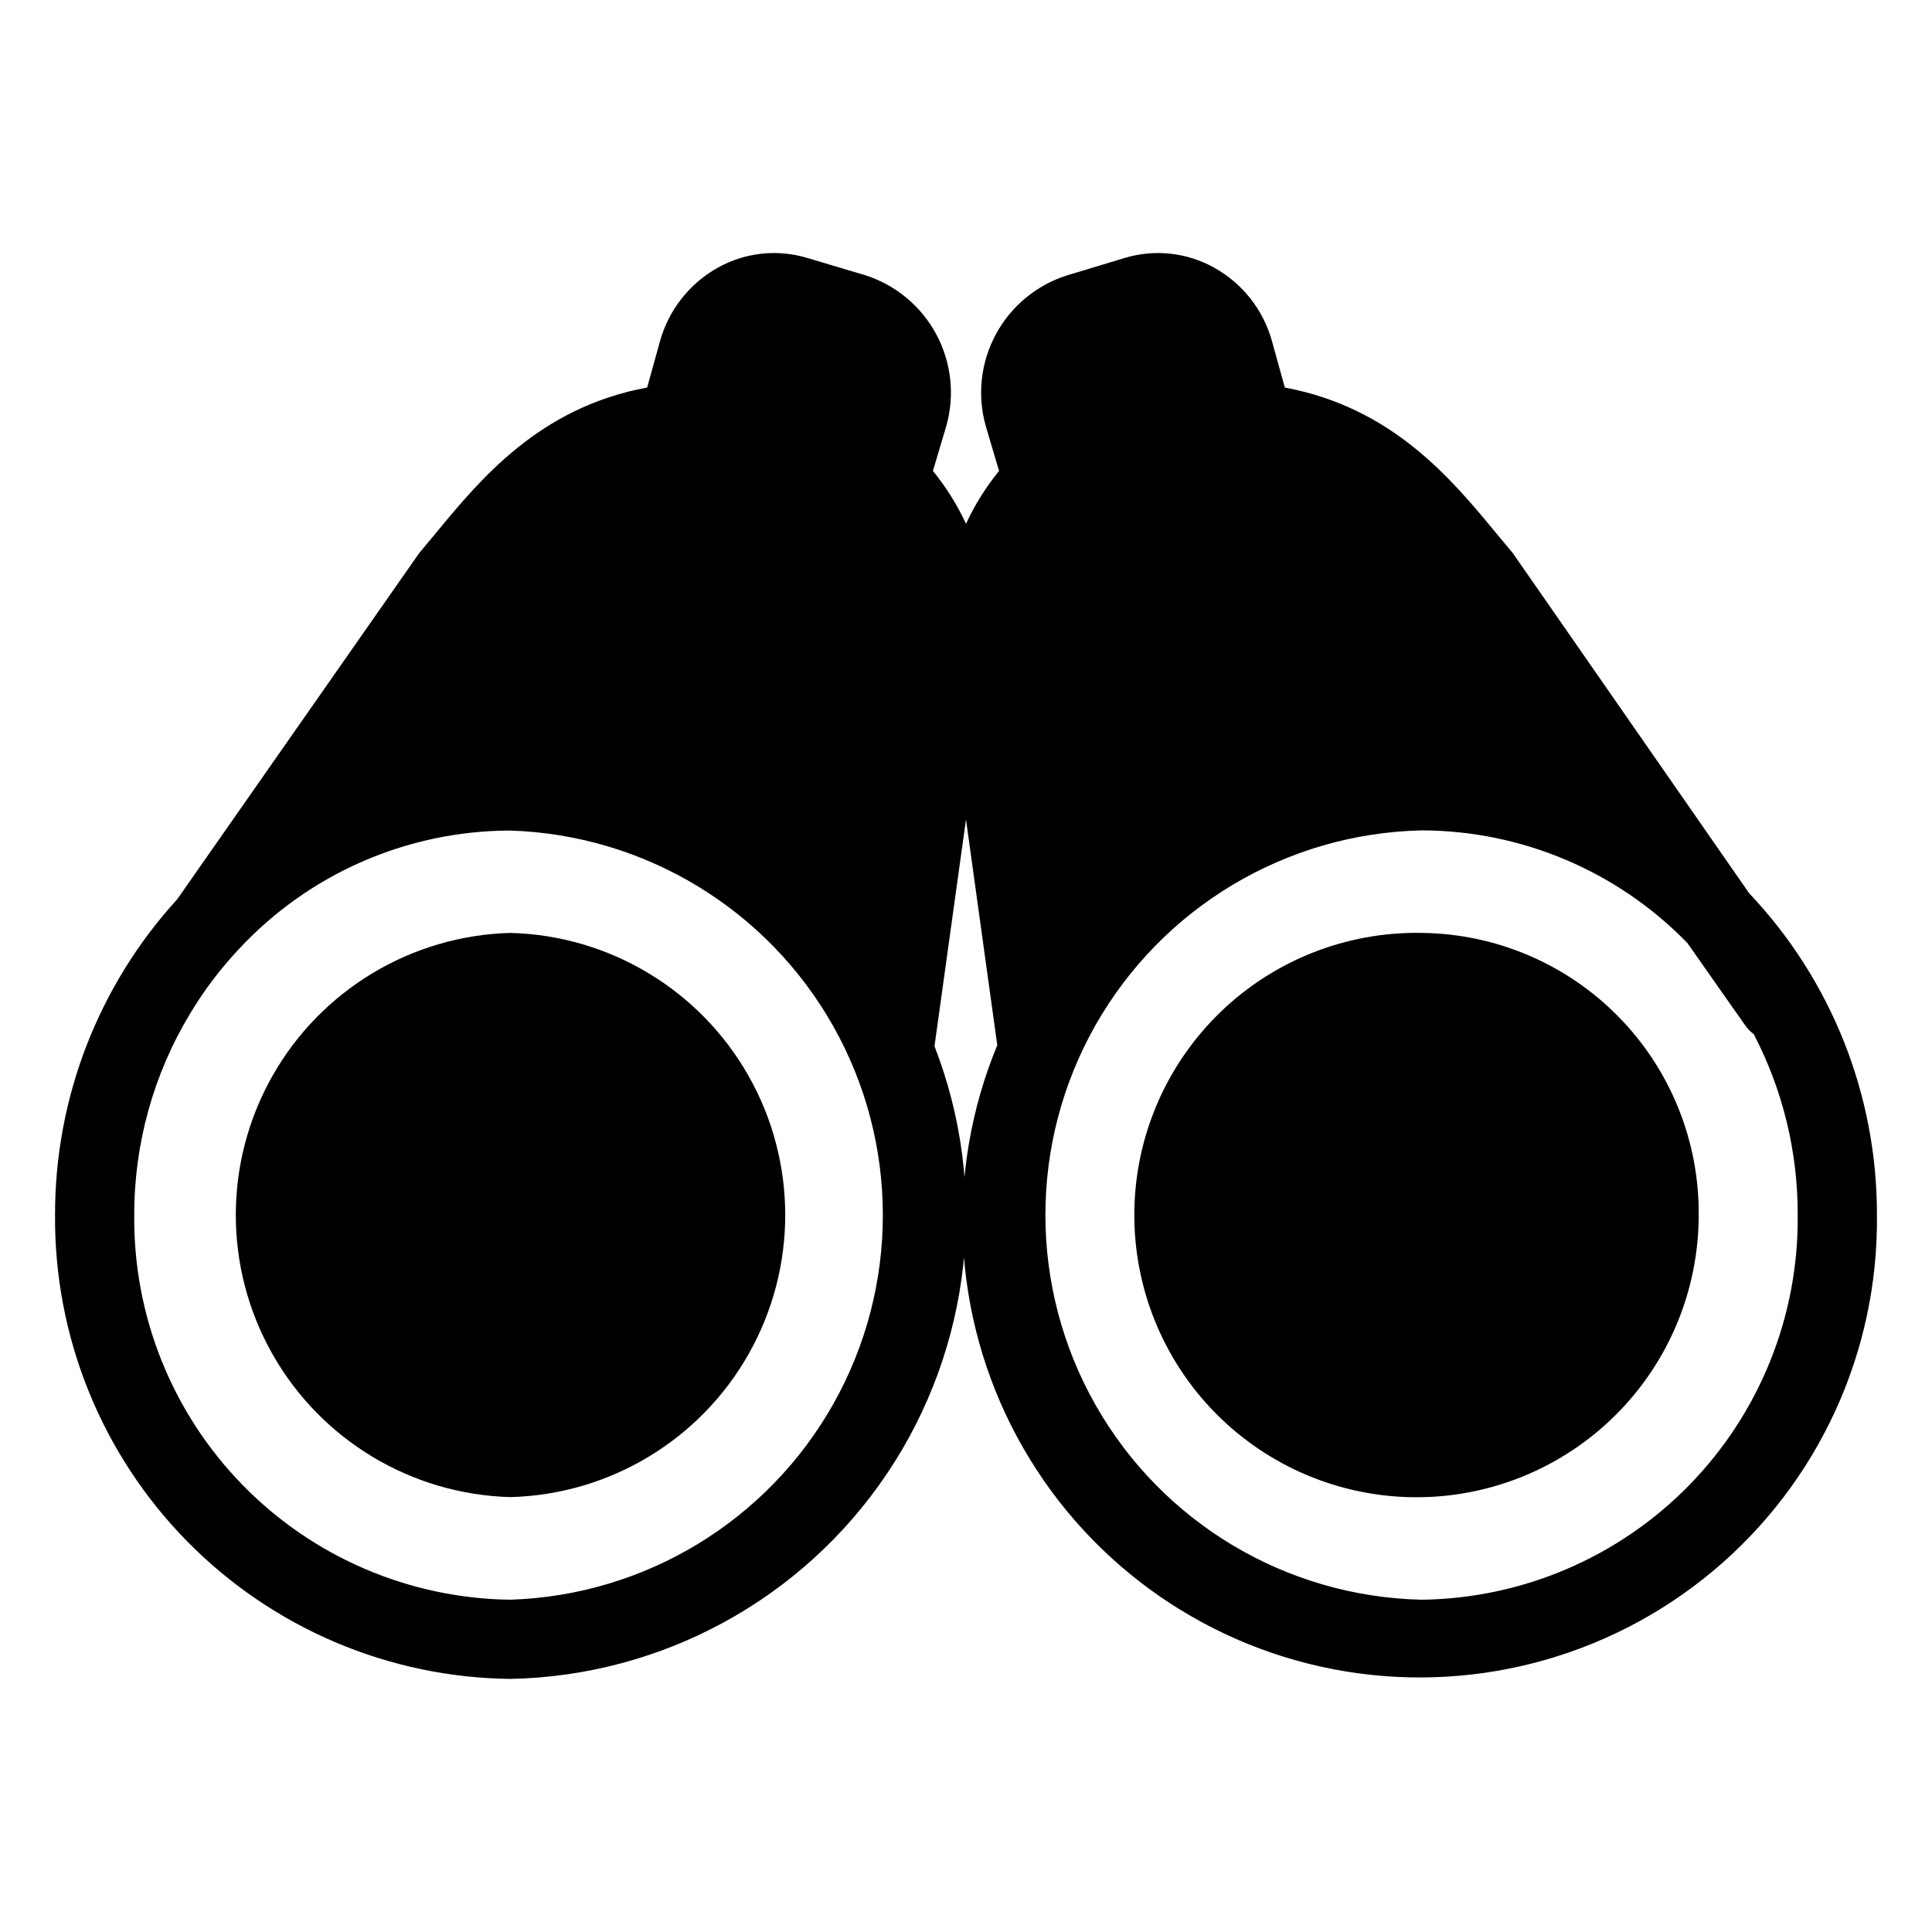
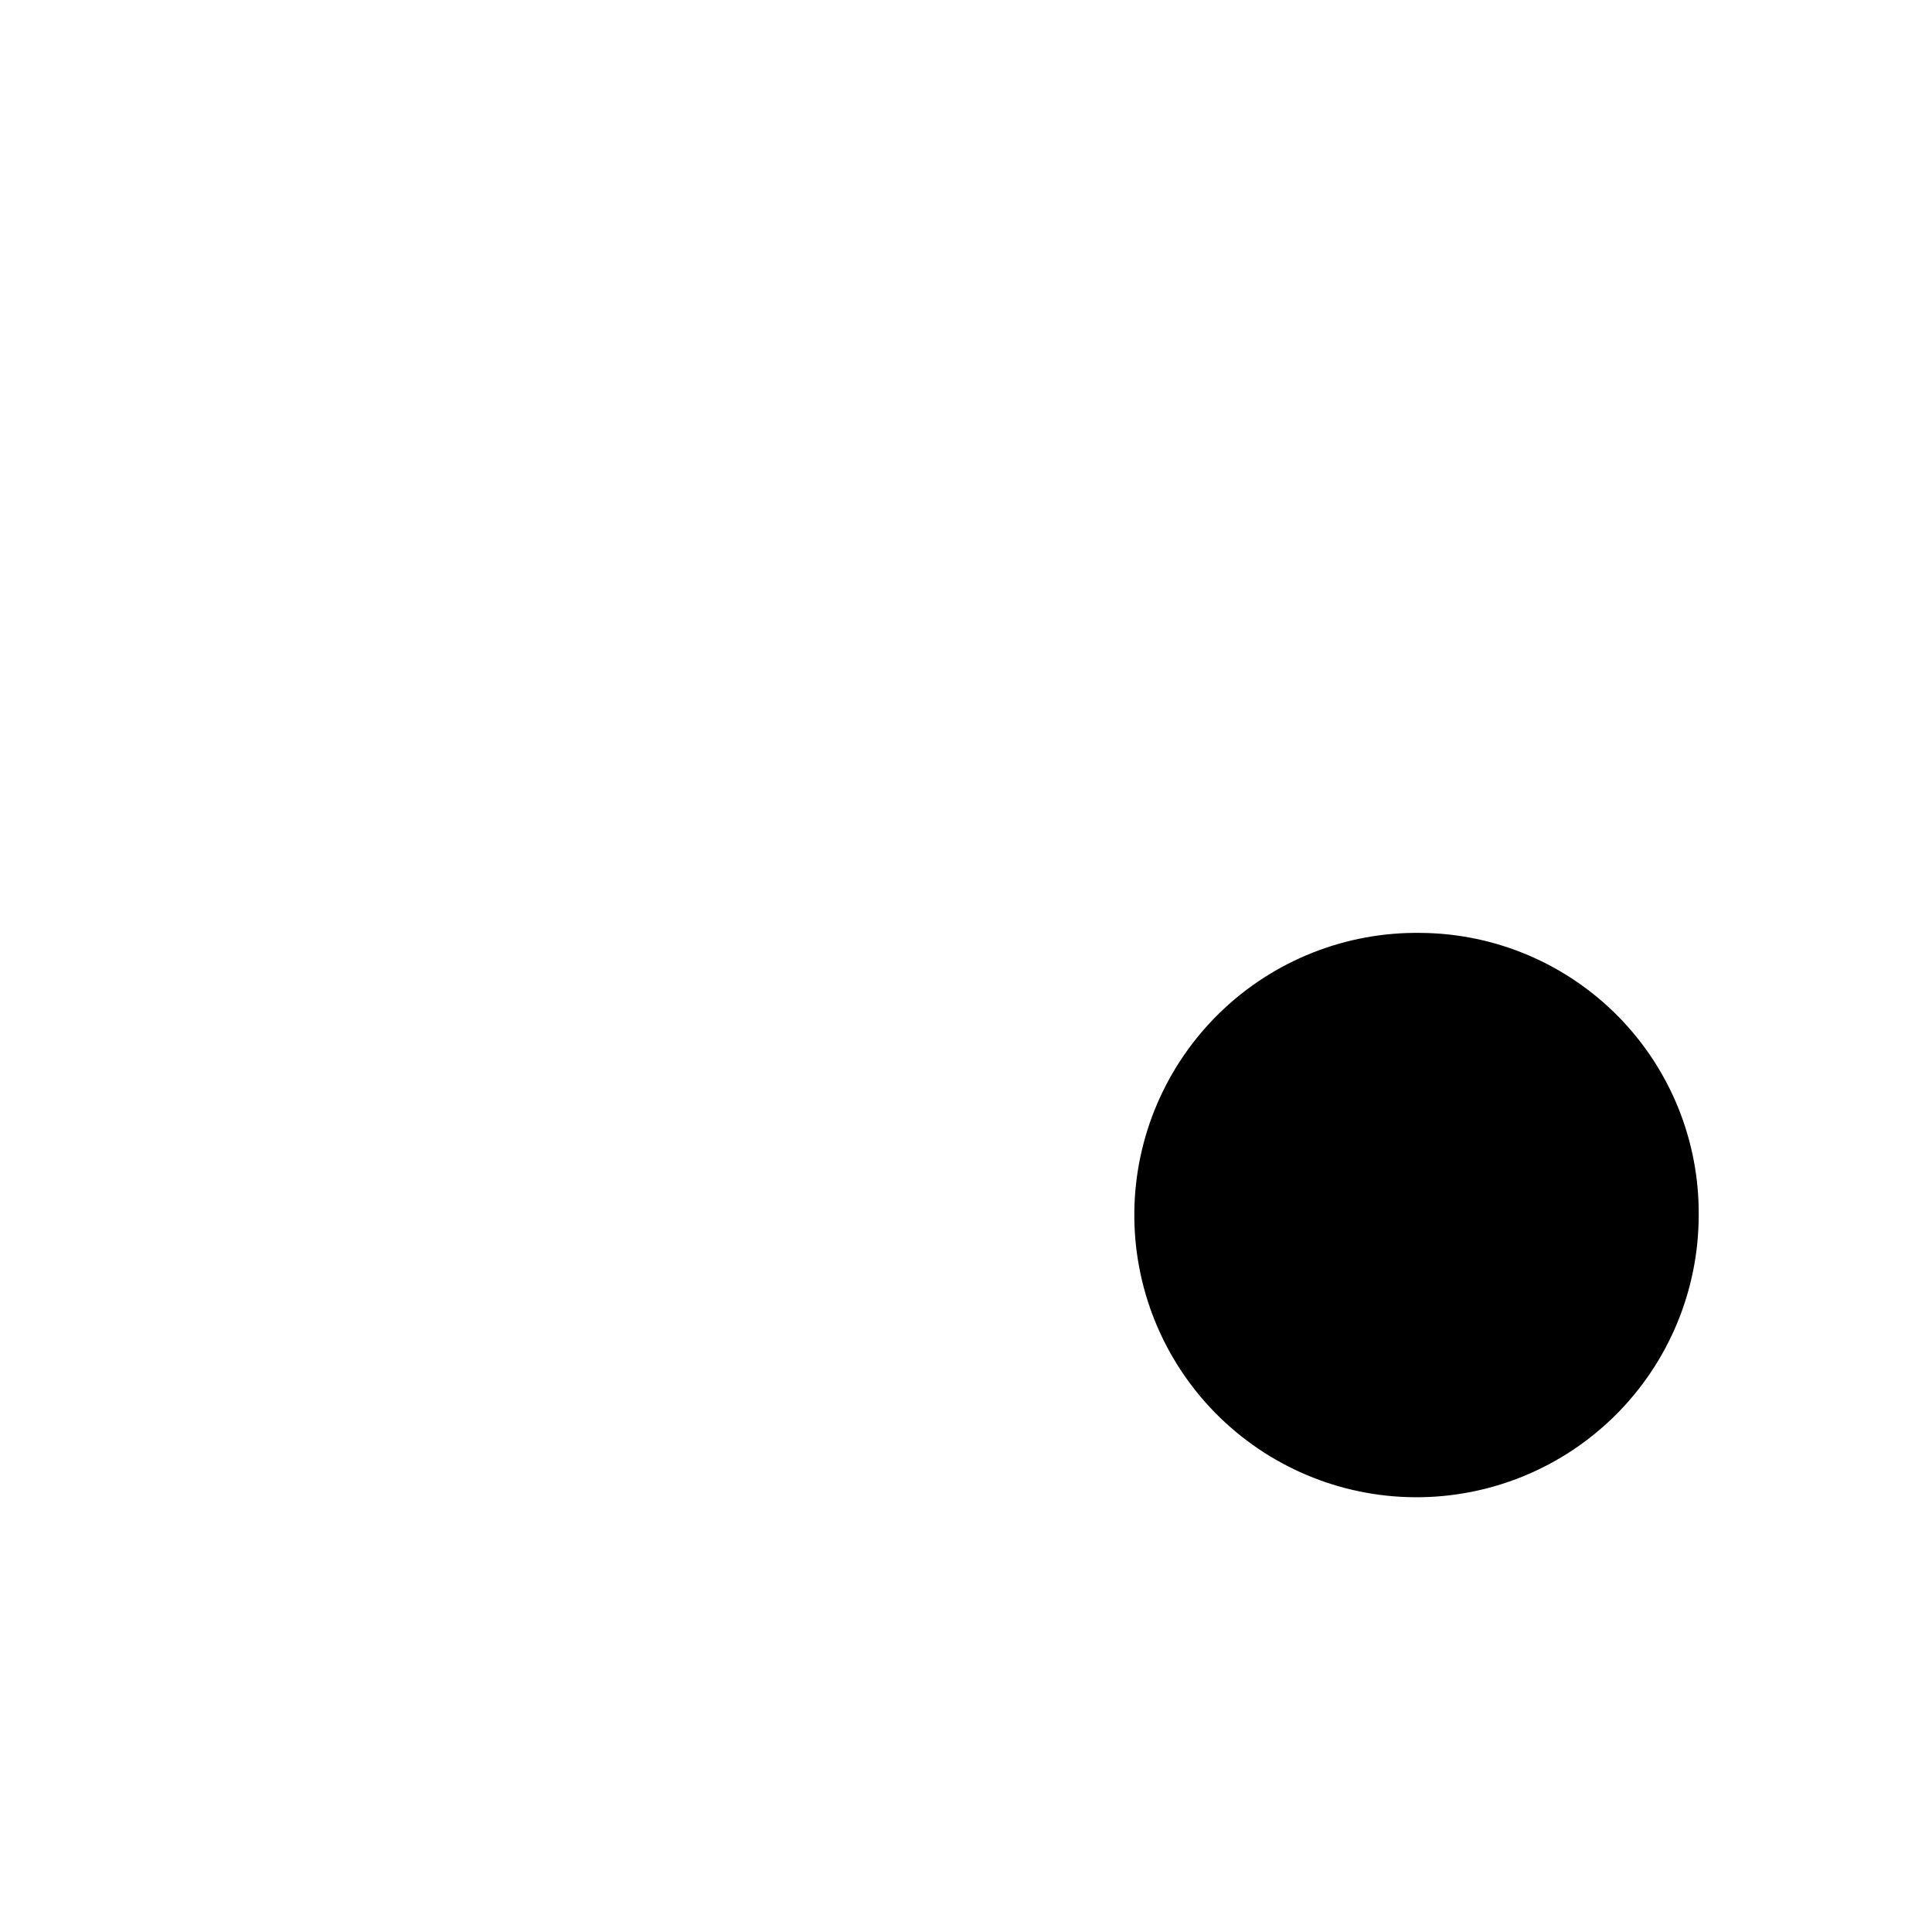
<svg xmlns="http://www.w3.org/2000/svg" fill="#000000" width="800px" height="800px" version="1.1" viewBox="144 144 512 512">
  <g>
-     <path d="m279.29 391.23c-26.234 0.695-50.188 15.094-63.109 37.938-12.922 22.848-12.922 50.793 0 73.641 12.922 22.844 36.875 37.242 63.109 37.938 26.238-0.695 50.191-15.094 63.113-37.938 12.922-22.848 12.922-50.793 0-73.641-12.922-22.844-36.875-37.242-63.113-37.938z" />
-     <path d="m607.56 380.74-62.504-89.949c-0.18-0.289-0.391-0.555-0.629-0.789l-3.938-4.723c-11.859-14.379-27.5-33.273-55.996-38.574l-3.359-12.121c-2.262-8.383-7.832-15.484-15.43-19.68-7.234-4.027-15.801-4.938-23.719-2.519l-15.113 4.566h-0.004c-8.102 2.535-14.895 8.133-18.934 15.602-4.039 7.469-5.004 16.219-2.688 24.387l3.516 11.859c-3.492 4.289-6.438 8.996-8.762 14.012-2.328-5.016-5.273-9.723-8.766-14.012l3.516-11.809c2.328-8.145 1.395-16.879-2.602-24.352-3.996-7.473-10.742-13.098-18.809-15.688l-15.324-4.566c-7.922-2.418-16.484-1.508-23.723 2.519-7.586 4.211-13.148 11.305-15.43 19.68l-3.359 12.121c-28.496 5.246-44.137 24.191-55.996 38.574l-3.938 4.723-0.629 0.789-63.973 91.523c-20.879 22.852-32.434 52.699-32.379 83.652-0.254 32.301 12.312 63.379 34.938 86.43 22.629 23.047 53.469 36.188 85.766 36.531 40.203-0.785 77.492-21.152 99.875-54.555 22.383-33.406 27.047-75.637 12.484-113.12l8.348-60.09 8.289 59.828c-13.934 33.633-12.008 71.746 5.242 103.8 17.254 32.059 48.004 54.664 83.754 61.559 35.746 6.898 72.699-2.644 100.64-25.984 27.941-23.336 43.906-58 43.484-94.406 0.066-31.699-12.055-62.211-33.848-85.227zm-328.27 187.2c-26.738-0.316-52.258-11.234-70.953-30.352-18.695-19.121-29.039-44.879-28.758-71.617-0.039-18.871 5.117-37.391 14.902-53.527 3.644-6.051 7.922-11.699 12.754-16.848 18.586-20.039 44.672-31.449 72.004-31.488 35.633 1.137 68.086 20.797 85.59 51.859 17.504 31.059 17.512 69.004 0.027 100.07-17.488 31.066-49.934 50.746-85.566 51.898zm241.41 0c-35.871-0.812-68.672-20.418-86.379-51.625-17.703-31.207-17.703-69.426 0-100.63 17.707-31.207 50.508-50.812 86.379-51.625 26.559 0.039 51.977 10.809 70.48 29.859l15.324 21.832c0.629 0.883 1.391 1.66 2.258 2.309 7.707 14.793 11.703 31.234 11.648 47.914 0.281 26.738-10.062 52.496-28.758 71.617-18.695 19.117-44.215 30.035-70.953 30.352z" />
+     <path d="m279.29 391.23z" />
    <path d="m520.7 391.23c-19.91-0.348-39.137 7.254-53.418 21.129-14.285 13.875-22.445 32.871-22.672 52.781-0.23 19.914 7.488 39.094 21.449 53.293s33.008 22.242 52.918 22.352c19.914 0.109 39.047-7.727 53.16-21.77 14.113-14.047 22.047-33.141 22.035-53.055 0.141-19.645-7.516-38.543-21.289-52.551-13.773-14.012-32.539-21.984-52.184-22.18z" />
  </g>
</svg>